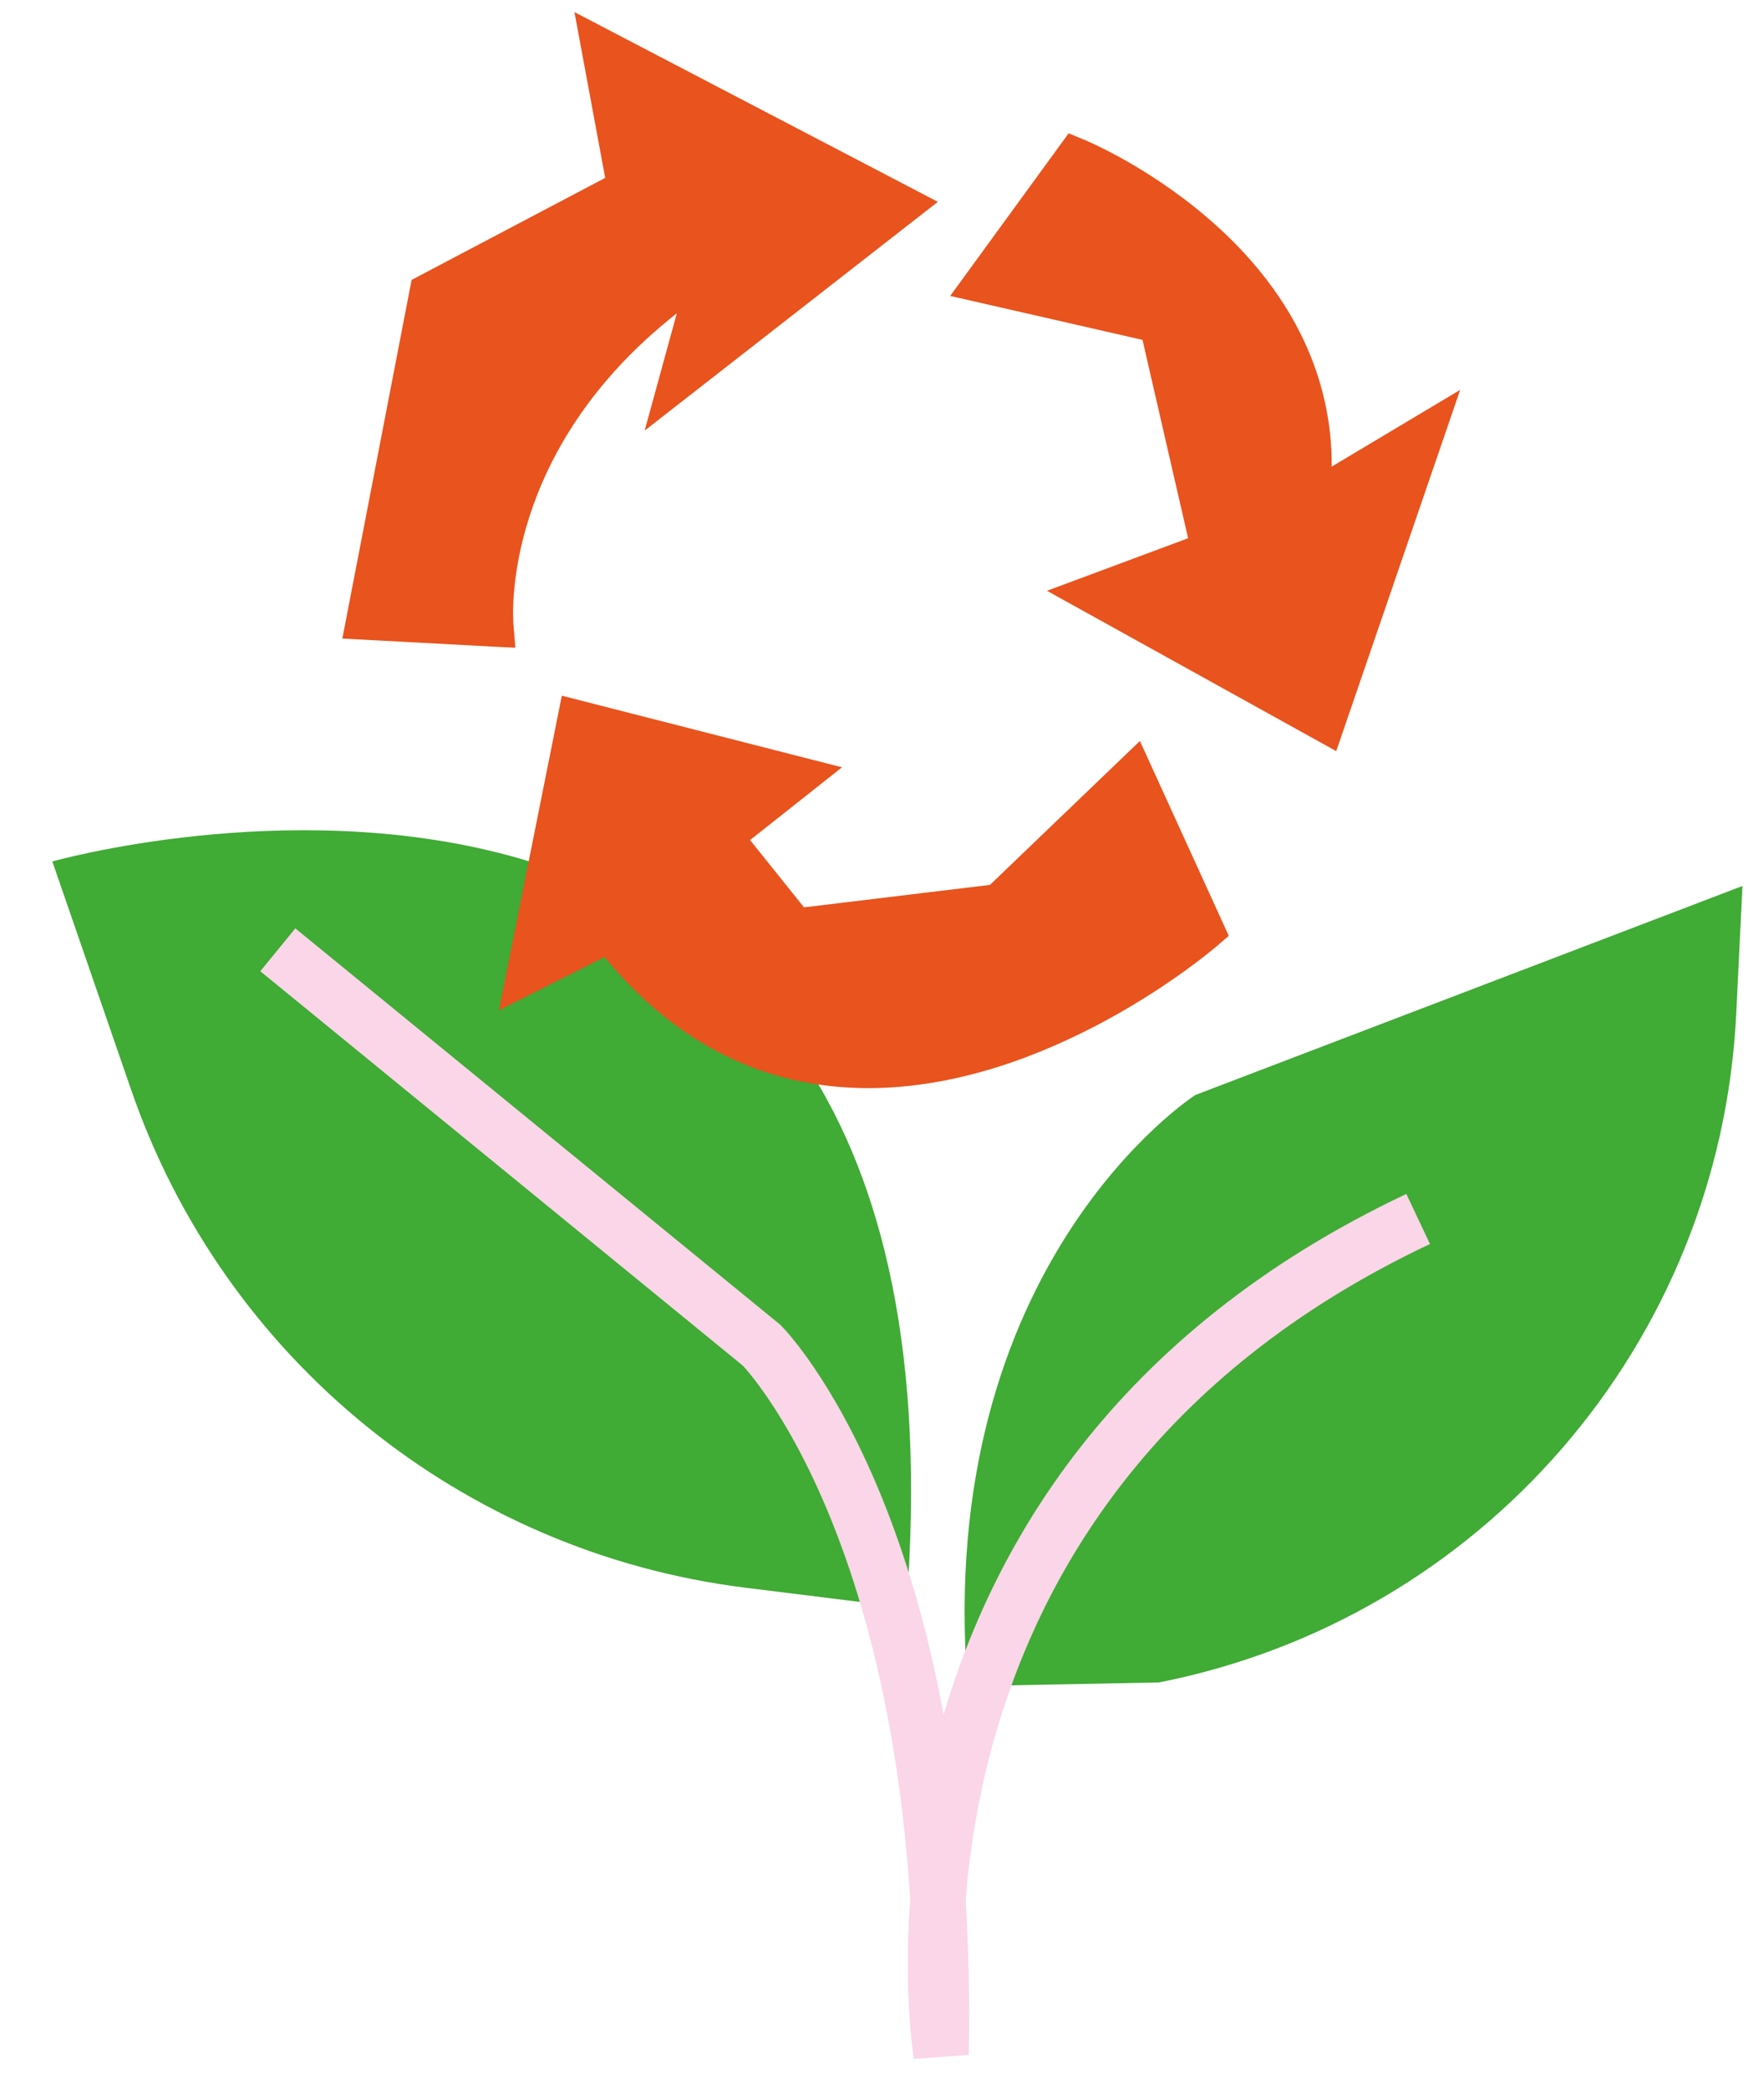
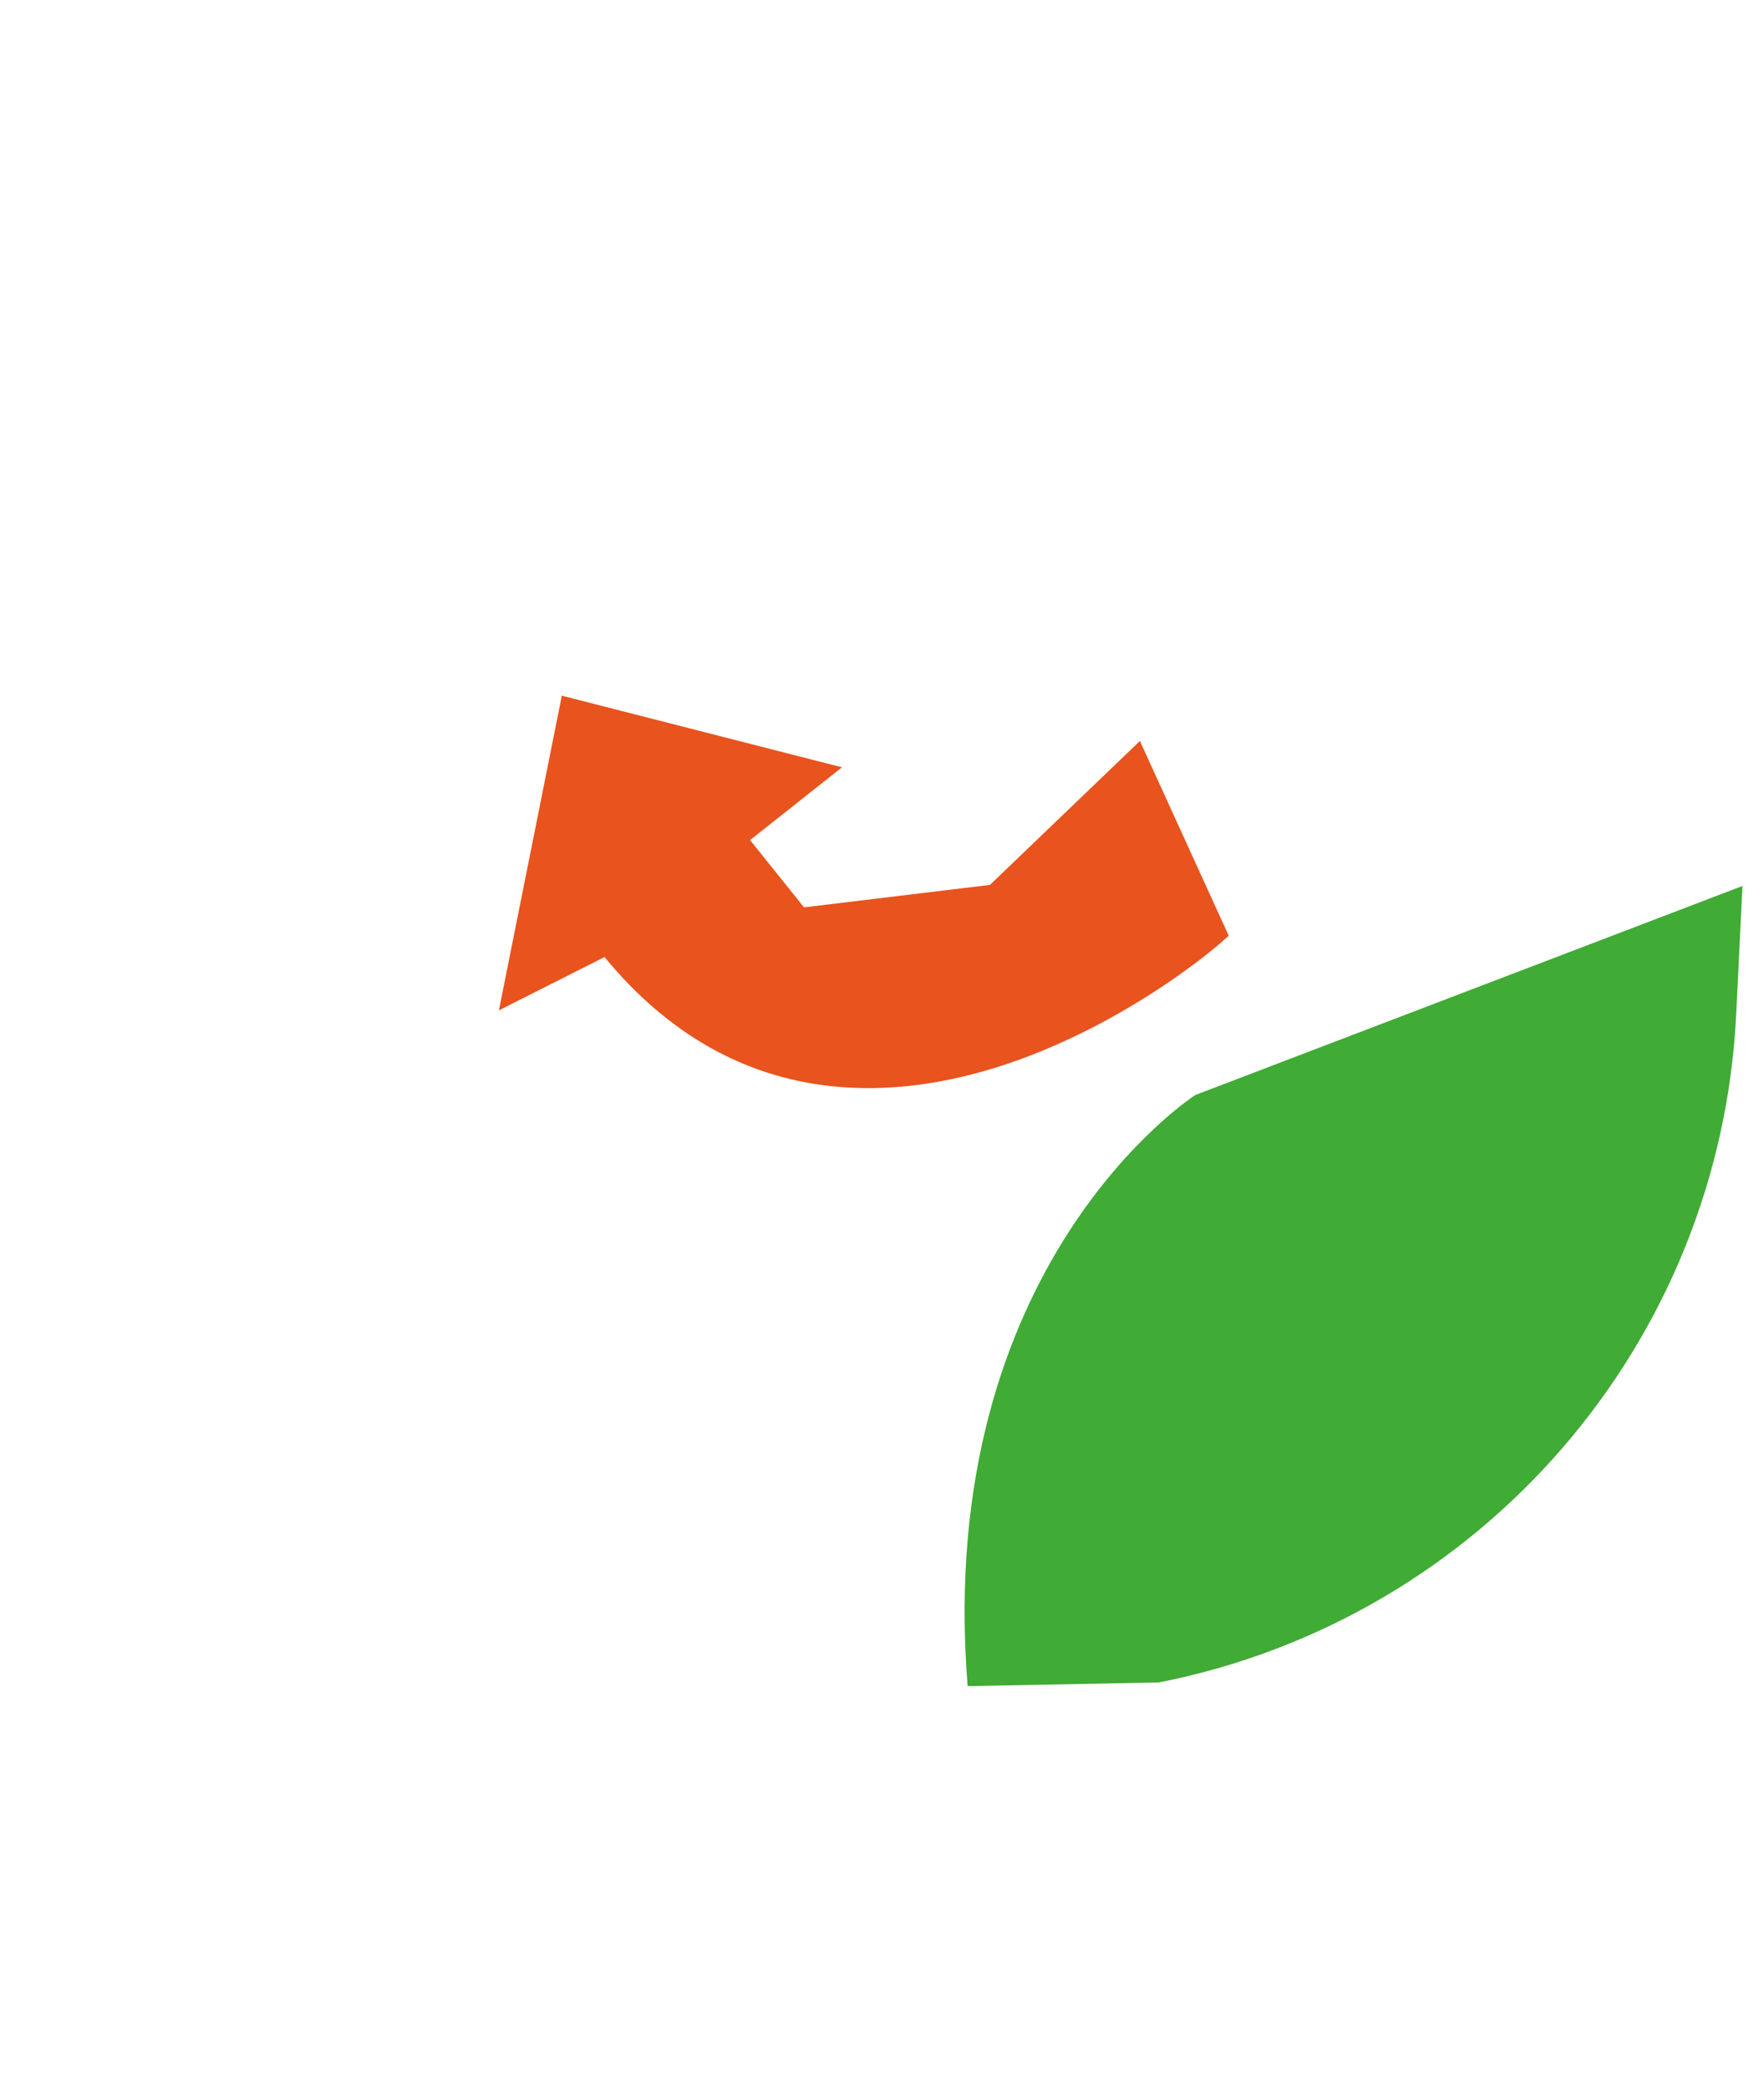
<svg xmlns="http://www.w3.org/2000/svg" viewBox="0 0 328.33 388.69" data-name="Calque 1" id="Calque_1">
  <defs>
    <style>
      .cls-1 {
        fill: #e9531d;
      }

      .cls-2 {
        fill: #40ab35;
      }

      .cls-3 {
        fill: none;
        stroke: #fad6e8;
        stroke-miterlimit: 10;
        stroke-width: 10.3px;
      }
    </style>
  </defs>
  <g>
-     <path d="M168.7,299.18l-29.95-3.72c-52.67-6.54-97.03-42.48-114.34-92.65l-14.67-42.5s173.67-49.22,158.95,138.86Z" class="cls-2" />
    <path d="M180.11,313.77l35.58-.68h0c60.15-11.85,104.49-63.18,107.47-124.42l1.16-23.8-101.84,38.9s-48.67,31.26-42.38,110Z" class="cls-2" />
-     <path d="M51.71,176.75l90.05,73.59s35.23,35.27,33.41,131.97c0,0-17.33-105.35,88.79-155.47" class="cls-3" />
  </g>
  <g>
-     <path d="M95.56,116c-.11-1.4-2.15-32.11,30.41-57.69l-5.98,21.82,54.57-42.57L106.92,2.25l5.72,30.85-36.03,18.99-12.89,66.74,27.65,1.48,4.55.23-.37-4.54Z" class="cls-1" />
-     <path d="M247.87,86.82c.09-16.42-7.07-31.64-20.99-44.4-11.94-10.95-24.56-16.2-25.09-16.42l-2.89-1.19-22.04,30.26,35.79,8.18,8.49,36.91-26.27,9.78,53.84,29.84,23.07-67.23-23.91,14.28Z" class="cls-1" />
    <path d="M184.26,164.67l-34.61,4.18-10.04-12.52,17.11-13.54-52.15-13.33-11.71,58.56,19.66-9.92c11.71,14.23,25.94,22.32,42.35,24.04,2.27.24,4.53.35,6.77.35,33.67,0,63.47-25.25,64.8-26.39l2.27-1.95-16.54-36.26-27.91,26.78Z" class="cls-1" />
  </g>
</svg>